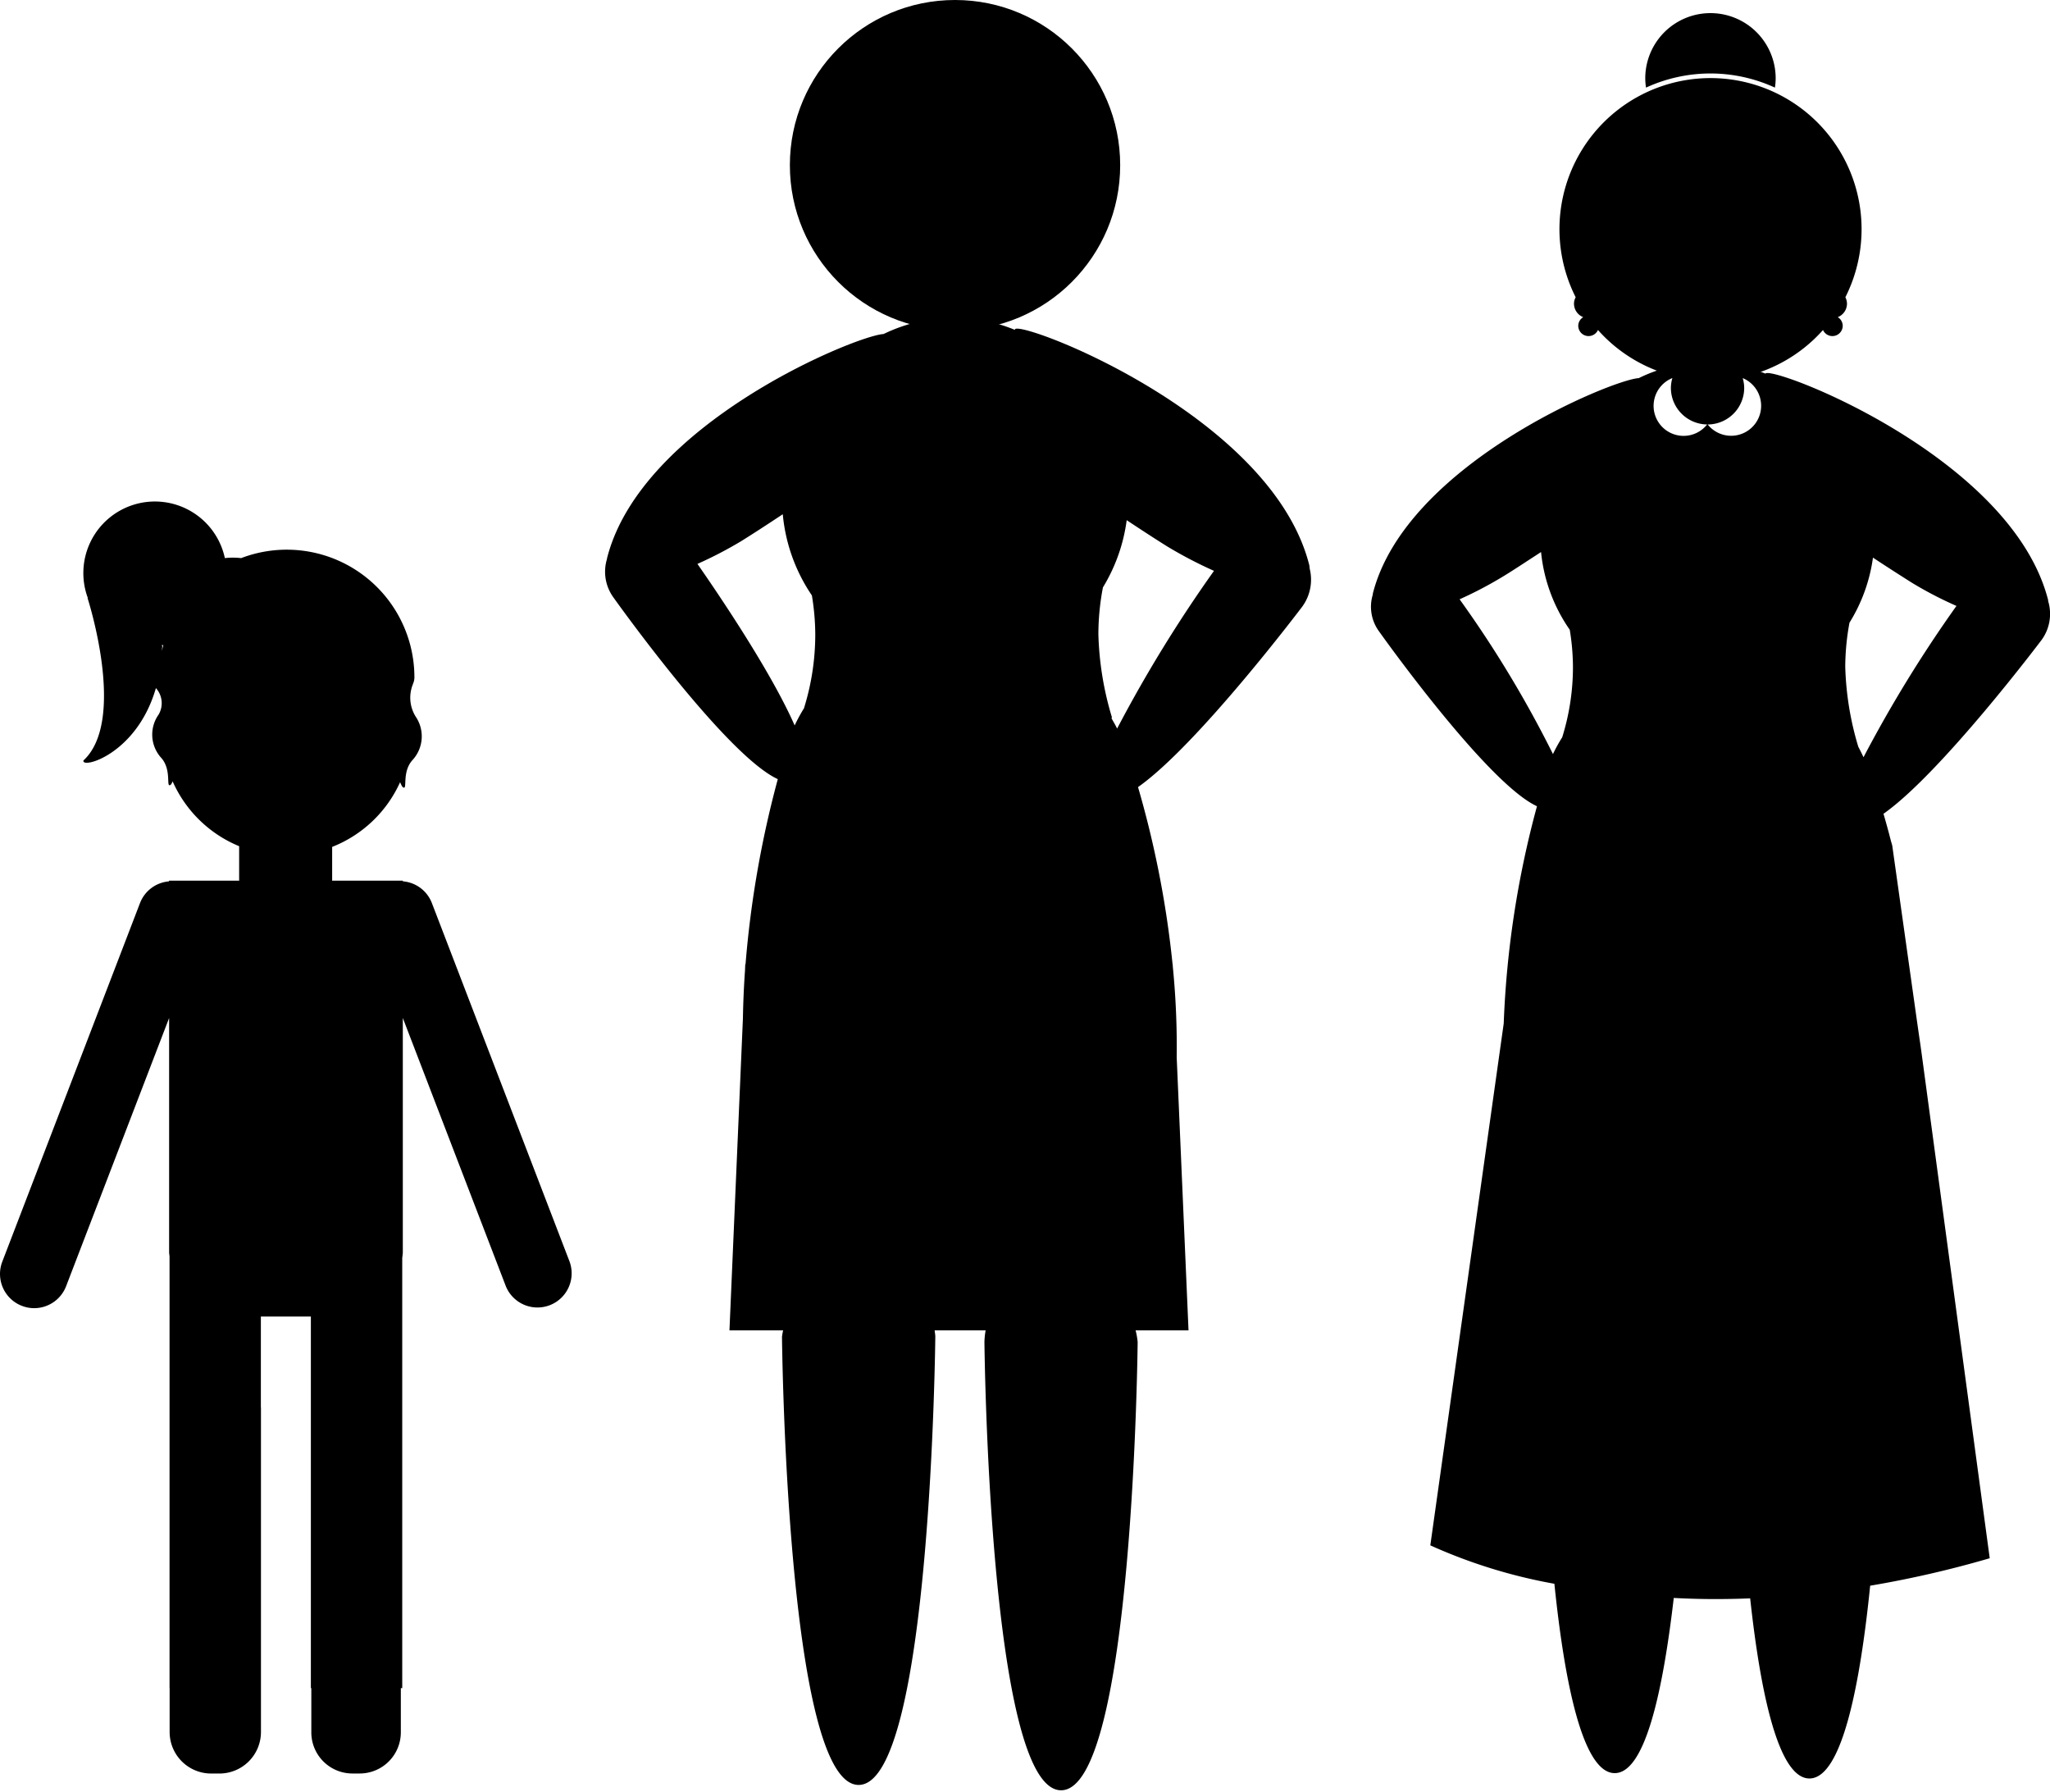
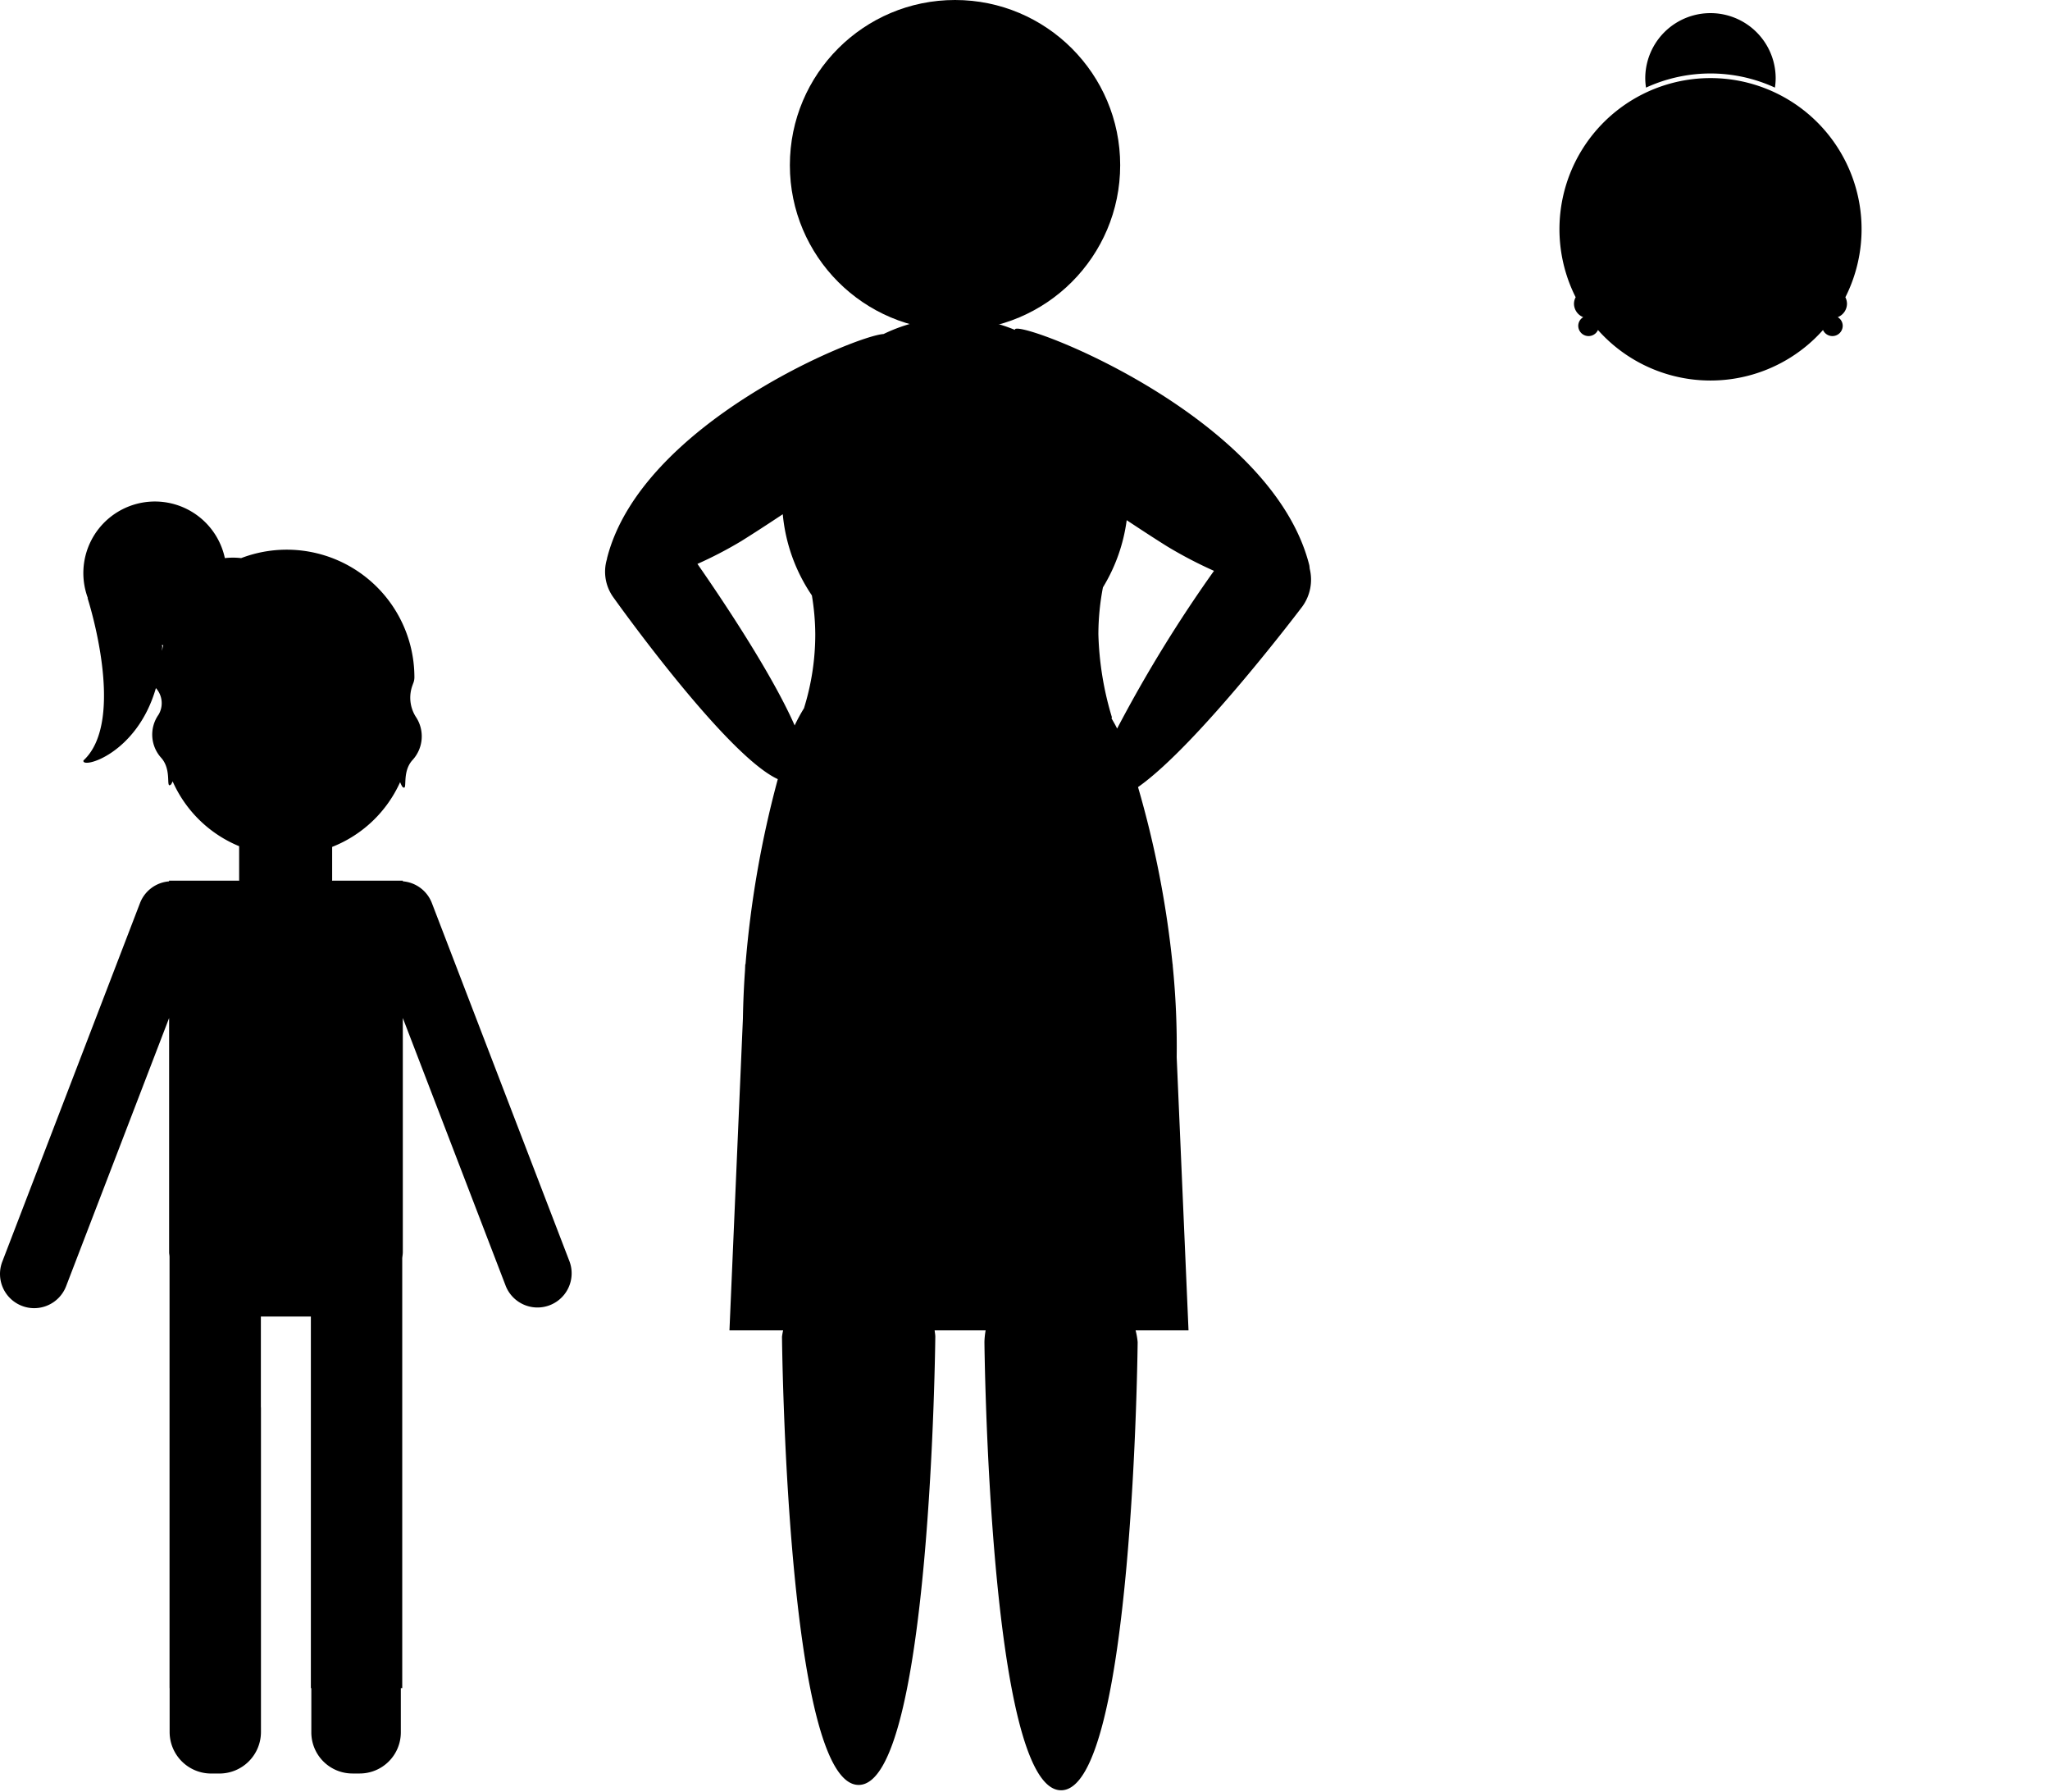
<svg xmlns="http://www.w3.org/2000/svg" width="157.191" height="137.366" viewBox="0 0 157.191 137.366">
  <defs>
    <clipPath id="clip-path">
      <rect width="157.191" height="137.366" fill="none" />
    </clipPath>
  </defs>
  <g id="Scroll_Group_1" data-name="Scroll Group 1" clip-path="url(#clip-path)" style="isolation: isolate">
    <g id="age_236209">
      <g id="Group_289" data-name="Group 289">
        <path id="Path_1034" data-name="Path 1034" d="M76.1,29.022a2.307,2.307,0,0,0,.877-4.442,2.758,2.758,0,0,1,.115.746,2.81,2.81,0,0,1-2.791,2.81A2.281,2.281,0,0,0,76.1,29.022Z" transform="translate(56.645 6.869)" fill="none" />
        <path id="Path_1035" data-name="Path 1035" d="M80.283,45.867a99.963,99.963,0,0,1,7.127-11.6,29.782,29.782,0,0,1-3.39-1.76c-.757-.476-1.843-1.169-3.012-1.942a12.657,12.657,0,0,1-1.8,4.987,18.861,18.861,0,0,0-.329,3.374,23.251,23.251,0,0,0,1,6.14C80.021,45.324,80.152,45.589,80.283,45.867Z" transform="translate(62.603 13.644)" fill="none" />
        <path id="Path_1036" data-name="Path 1036" d="M74.8,29.023a2.293,2.293,0,0,0,1.8-.886,2.767,2.767,0,0,1-2.665-3.558,2.3,2.3,0,0,0,.863,4.444Z" transform="translate(54.288 6.868)" fill="none" />
        <path id="Path_1037" data-name="Path 1037" d="M48.82,43.851a.033.033,0,0,1,0-.014,18.33,18.33,0,0,0,.6-8.623,13.256,13.256,0,0,1-2.232-6.225c-1.231.819-2.393,1.574-3.2,2.071A31.037,31.037,0,0,1,40.643,32.8c1.836,2.637,5.7,8.381,7.454,12.383A14.254,14.254,0,0,1,48.82,43.851Z" transform="translate(12.84 11.815)" fill="none" />
        <path id="Path_1038" data-name="Path 1038" d="M73.906,44.579a18.084,18.084,0,0,0,.824-5.415,17.832,17.832,0,0,0-.246-2.831,12.594,12.594,0,0,1-2.2-5.958c-1.169.757-2.255,1.482-3.029,1.942a30.636,30.636,0,0,1-3.21,1.678A85.927,85.927,0,0,1,73.2,45.861,12.586,12.586,0,0,1,73.906,44.579Z" transform="translate(45.889 13.426)" fill="none" />
        <path id="Path_1039" data-name="Path 1039" d="M22.853,33.915c0,.136-.021.253-.028.384.032-.15.064-.3.1-.449-.048.007-.1.012-.15.016Z" transform="translate(-10.407 17.717)" fill="none" />
        <path id="Path_1040" data-name="Path 1040" d="M55,44.375c.145.265.3.518.43.792a104.518,104.518,0,0,1,7.429-12.093,32.577,32.577,0,0,1-3.519-1.832c-.8-.495-1.952-1.243-3.173-2.053a13.2,13.2,0,0,1-1.823,5.153A19.427,19.427,0,0,0,54,37.927,24.1,24.1,0,0,0,55.036,44.3C55.026,44.327,55.013,44.35,55,44.375Z" transform="translate(30.222 12.049)" fill="none" />
-         <path id="Path_1041" data-name="Path 1041" d="M52.665,85.658a.612.612,0,0,0-.612.612v7l-5.781,5.781a.612.612,0,1,0,.865.865l6.14-6.138V86.272A.614.614,0,0,0,52.665,85.658Z" transform="translate(19.931 77.27)" fill="none" />
        <circle id="Ellipse_10" data-name="Ellipse 10" cx="12.664" cy="12.664" r="12.664" transform="translate(60.566)" />
        <path id="Path_1044" data-name="Path 1044" d="M70.477,29.917a1.117,1.117,0,0,0,.709,1.038.778.778,0,0,0-.382.66.791.791,0,0,0,1.512.324,11.546,11.546,0,0,0,17.255,0,.791.791,0,0,0,1.512-.324.775.775,0,0,0-.382-.66,1.117,1.117,0,0,0,.709-1.038,1.088,1.088,0,0,0-.124-.488,11.583,11.583,0,1,0-20.68,0A1.041,1.041,0,0,0,70.477,29.917Z" transform="translate(50.214 -6.639)" />
        <path id="Path_1045" data-name="Path 1045" d="M77.222,15.1a11.835,11.835,0,0,1,4.943,1.084,4.832,4.832,0,0,0,.058-.711,5,5,0,1,0-10,0,4.832,4.832,0,0,0,.058.711A11.851,11.851,0,0,1,77.222,15.1Z" transform="translate(53.933 -9.467)" />
        <path id="Path_1046" data-name="Path 1046" d="M50.807,57.824a78.578,78.578,0,0,0-2.474,14.19h-.021l-.021.5c-.085,1.2-.138,2.419-.159,3.657L47.1,100.083h4.115a4.959,4.959,0,0,0-.087.49s.331,34.361,5.878,34.361,5.878-34.361,5.878-34.361c0-.168-.037-.324-.051-.49h3.91a5.846,5.846,0,0,0-.092.9s.331,34.361,5.878,34.361S78.4,100.985,78.4,100.985a5.362,5.362,0,0,0-.159-.9H82.3l-.907-20.944a62.045,62.045,0,0,0-.3-6.966l-.007-.159h-.009a76.073,76.073,0,0,0-2.649-13.582c4.58-3.215,12.6-13.845,12.6-13.845a3.505,3.505,0,0,0,.568-2.884c-.016-.1-.014-.191-.041-.306C88.583,29.7,68.7,22.354,68.99,23.383a12.444,12.444,0,0,0-4.6-.944A12.606,12.606,0,0,0,58.914,23.7c-2.078.108-18.581,6.858-21.2,17.186-.007.028,0,.046-.009.071a3.353,3.353,0,0,0,.511,2.955S46.789,55.978,50.807,57.824Zm24.93-14.7a13.219,13.219,0,0,0,1.823-5.153c1.222.81,2.37,1.556,3.174,2.053a33,33,0,0,0,3.519,1.832,104.52,104.52,0,0,0-7.429,12.093c-.127-.274-.285-.529-.43-.792.009-.025.023-.048.032-.074a24.114,24.114,0,0,1-1.038-6.375A19.23,19.23,0,0,1,75.737,43.125ZM47.988,39.586c.805-.5,1.968-1.252,3.2-2.071a13.231,13.231,0,0,0,2.232,6.225,18.748,18.748,0,0,1,.26,2.973,19.026,19.026,0,0,1-.858,5.65.033.033,0,0,1,0,.014,13.473,13.473,0,0,0-.723,1.33c-1.756-4-5.618-9.746-7.454-12.383A31.461,31.461,0,0,0,47.988,39.586Z" transform="translate(8.834 1.909)" />
        <path id="Path_1047" data-name="Path 1047" d="M19.086,90.694a2.588,2.588,0,0,0,.939.175,2.624,2.624,0,0,0,2.446-1.68l7.9-20.565V86.58c0,.113.025.219.032.329V120h.007v3.371a3.185,3.185,0,0,0,3.176,3.176h.651a3.185,3.185,0,0,0,3.176-3.176V98.516a.57.57,0,0,0-.007-.062V91.511H41.24V120h.035v3.4a3.152,3.152,0,0,0,3.144,3.144h.575a3.154,3.154,0,0,0,3.144-3.144V120h.108V87.031c.014-.152.044-.3.044-.453V68.622l7.9,20.565a2.62,2.62,0,0,0,4.89-1.88l-10.563-27.5a2.61,2.61,0,0,0-2.225-1.662v-.037h0v-.014H42.865c0-.021.007-.041.007-.062V55.507a9.559,9.559,0,0,0,5.212-4.966,1.987,1.987,0,0,0,.17.352c.474.426-.11-1.084.789-2.055a2.688,2.688,0,0,0,.237-3.316,2.737,2.737,0,0,1-.221-2.474s0-.012,0-.016a1.222,1.222,0,0,0,.12-.518A9.788,9.788,0,0,0,35.858,33.38l.032-.014a5.364,5.364,0,0,0-1.245,0,5.486,5.486,0,1,0-10.5,3.077l-.03-.018s3.038,9.357-.311,12.452c-.2.677,4.083-.437,5.553-5.546a1.725,1.725,0,0,1,.207,2.032,2.65,2.65,0,0,0,.177,3.289c.9.971.315,2.481.789,2.055a2.043,2.043,0,0,0,.11-.226,9.558,9.558,0,0,0,5.1,4.971v2.58c0,.021.007.041.007.062H30.364v.055a2.607,2.607,0,0,0-2.225,1.662l-10.563,27.5A2.621,2.621,0,0,0,19.086,90.694ZM29.819,40.48c.007-.131.025-.251.028-.384l-.074-.048c.051,0,.1-.009.15-.016Q29.867,40.255,29.819,40.48Z" transform="translate(-17.403 9.422)" />
-         <path id="Path_1048" data-name="Path 1048" d="M75.81,58.091a73.937,73.937,0,0,0-2.55,16.655l-.313,2.221-5.316,37.788a40.382,40.382,0,0,0,9.514,2.946c.773,7.539,2.172,14.517,4.626,14.517,2.338,0,3.7-6.319,4.527-13.43,1.843.1,3.786.115,5.859.032.789,7.258,2.172,13.808,4.543,13.808,2.485,0,3.885-7.143,4.658-14.779a80.2,80.2,0,0,0,9.168-2.106l-5.233-38.775-.067-.476v-.016c-.166-1.086-.642-4.511-2.172-15.354-.032-.147-.083-.281-.115-.412-.182-.725-.377-1.415-.559-2.041,4.412-3.093,12.114-13.315,12.114-13.315a3.391,3.391,0,0,0,.511-3v-.067C112.189,31.244,93.739,24.25,93.327,24.924a11.891,11.891,0,0,0-9.712.345c-1.991.1-17.874,6.6-20.392,16.523v.067a3.192,3.192,0,0,0,.492,2.847S71.943,56.312,75.81,58.091ZM99.773,44.018a12.692,12.692,0,0,0,1.8-4.987c1.169.773,2.255,1.464,3.012,1.942a29.414,29.414,0,0,0,3.39,1.761,99.962,99.962,0,0,0-7.127,11.6c-.131-.281-.262-.543-.4-.805a23.252,23.252,0,0,1-1-6.14A18.882,18.882,0,0,1,99.773,44.018ZM91.7,26.013a2.758,2.758,0,0,0-.115-.746A2.3,2.3,0,1,1,88.9,28.823,2.81,2.81,0,0,0,91.7,26.013Zm-5.507-.75a2.777,2.777,0,0,0-.115.75,2.809,2.809,0,0,0,2.78,2.808,2.3,2.3,0,1,1-2.665-3.558ZM73.094,40.545c.773-.46,1.859-1.185,3.029-1.942a12.594,12.594,0,0,0,2.2,5.958,17.832,17.832,0,0,1,.246,2.831,18.1,18.1,0,0,1-.824,5.415,11.982,11.982,0,0,0-.709,1.284,85.928,85.928,0,0,0-7.159-11.866A30.428,30.428,0,0,0,73.094,40.545Z" transform="translate(42.043 3.72)" />
      </g>
    </g>
  </g>
</svg>